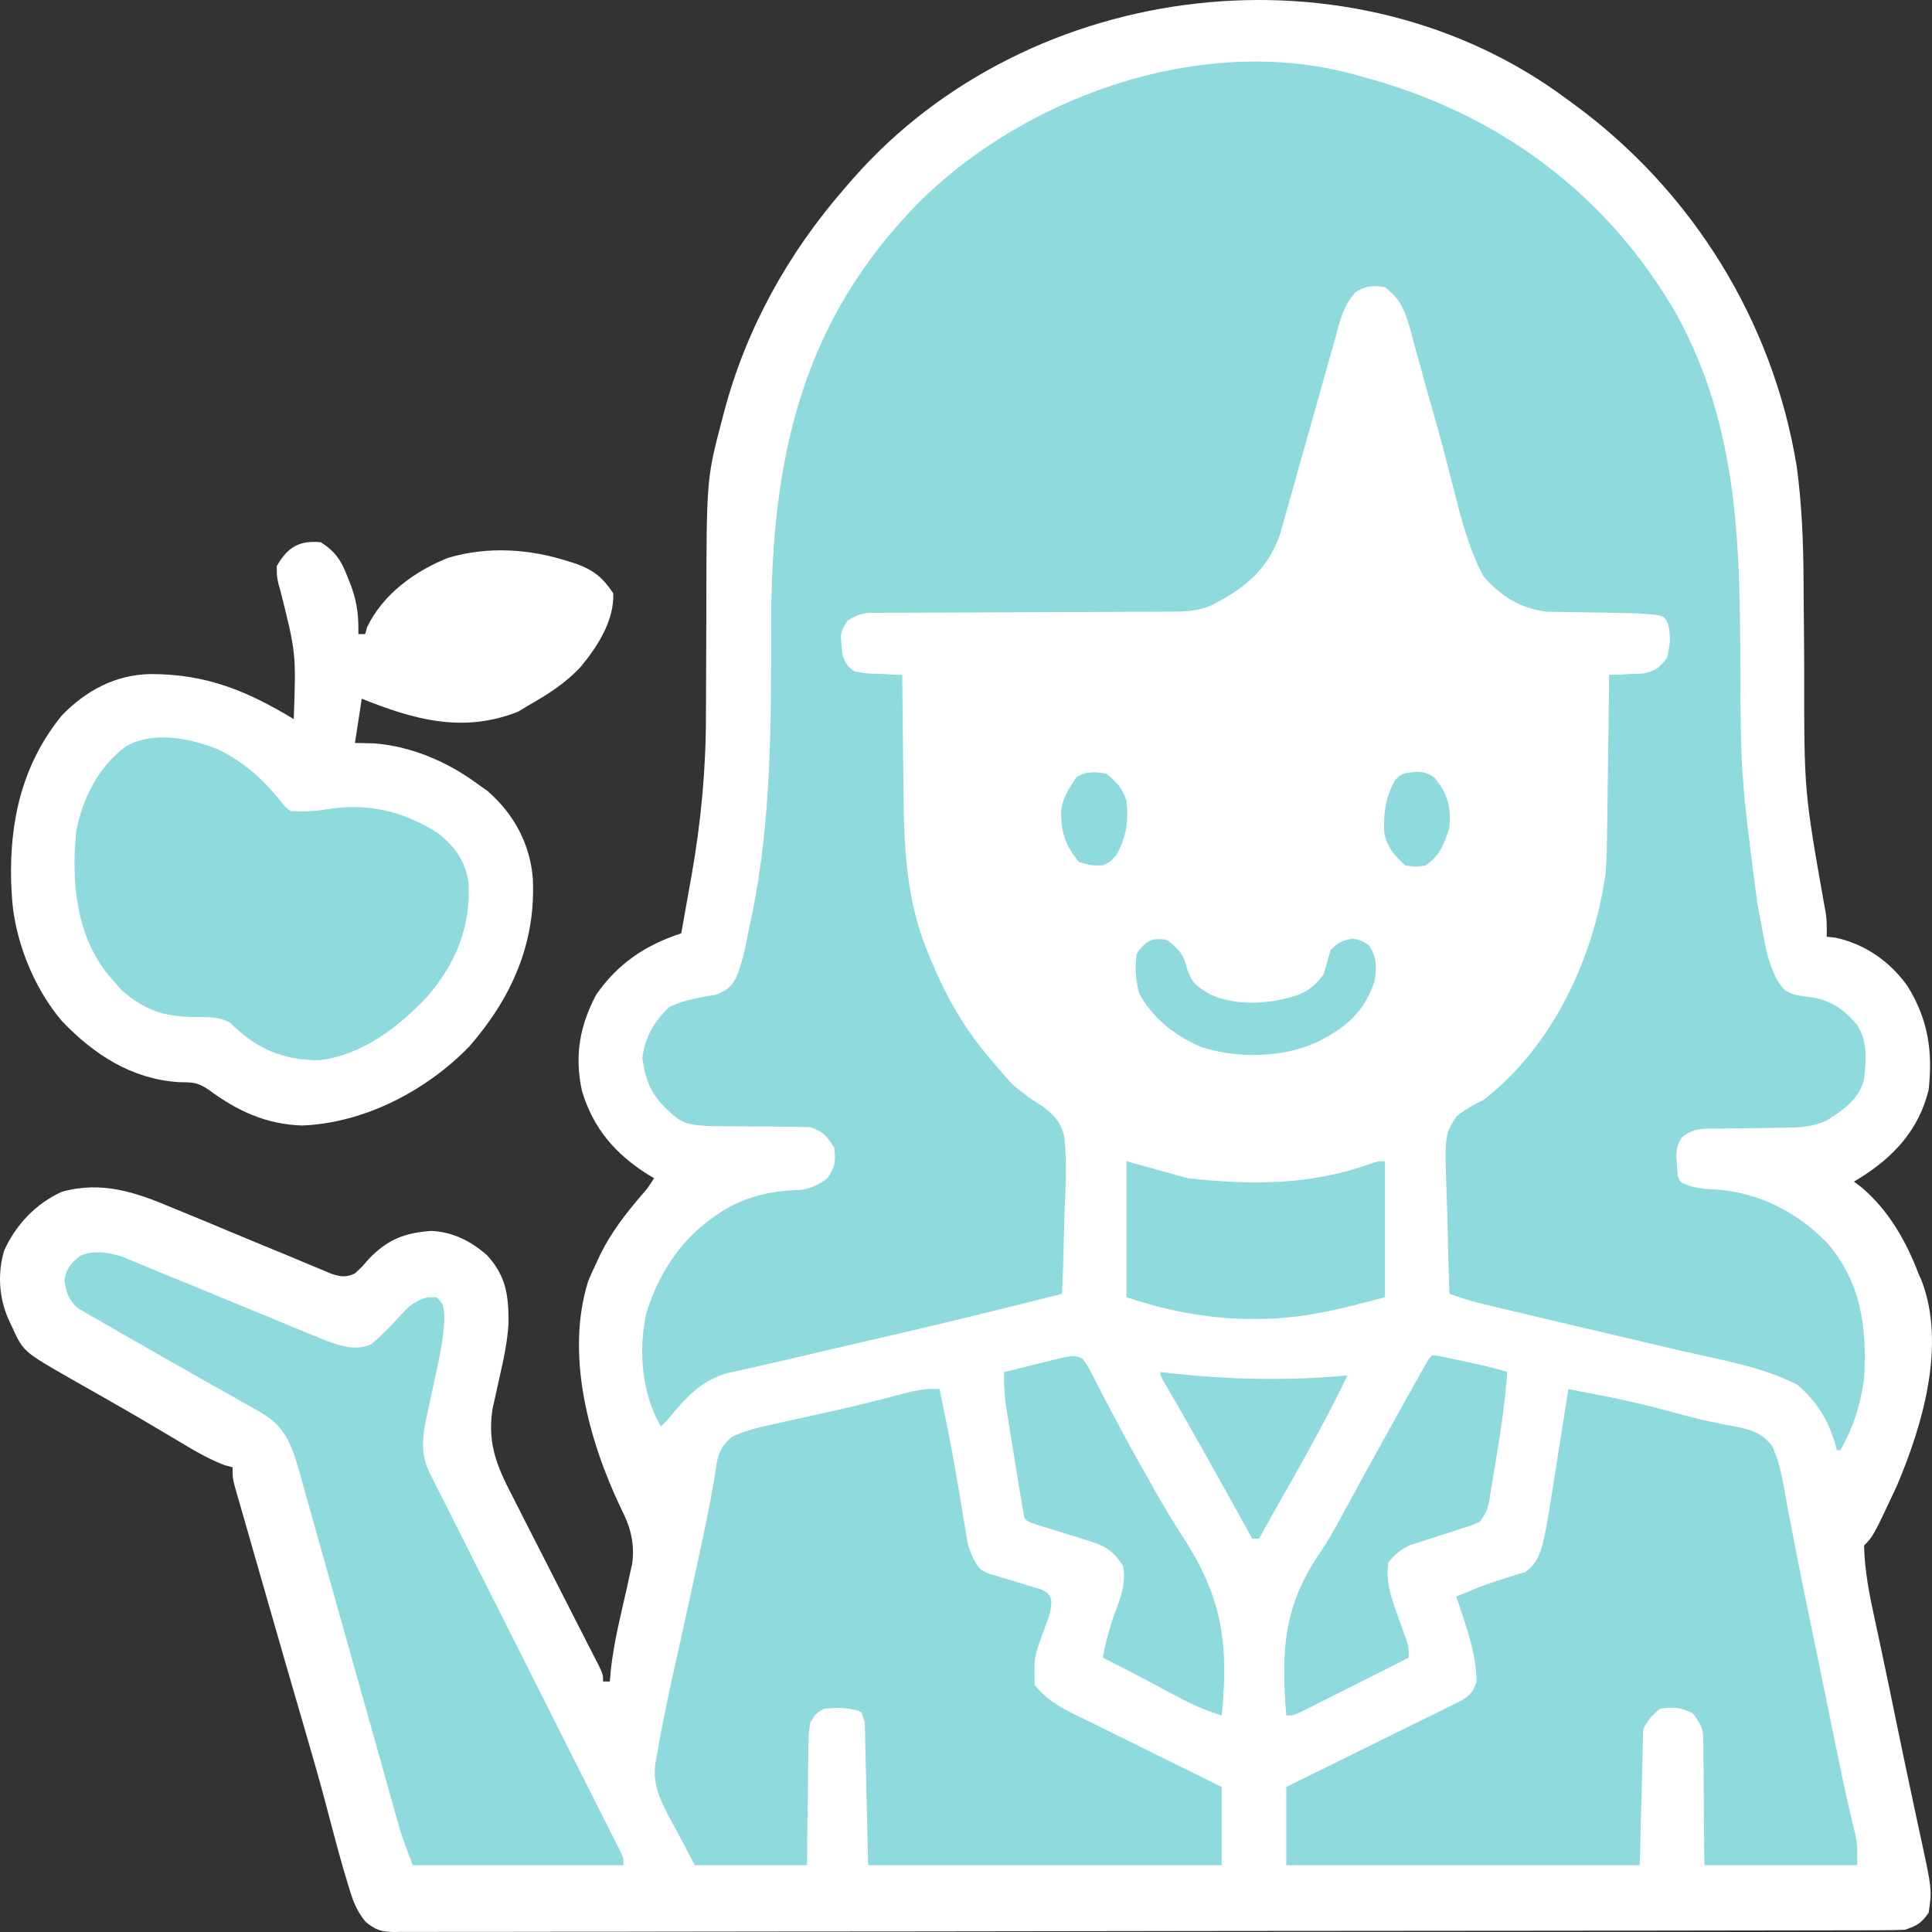
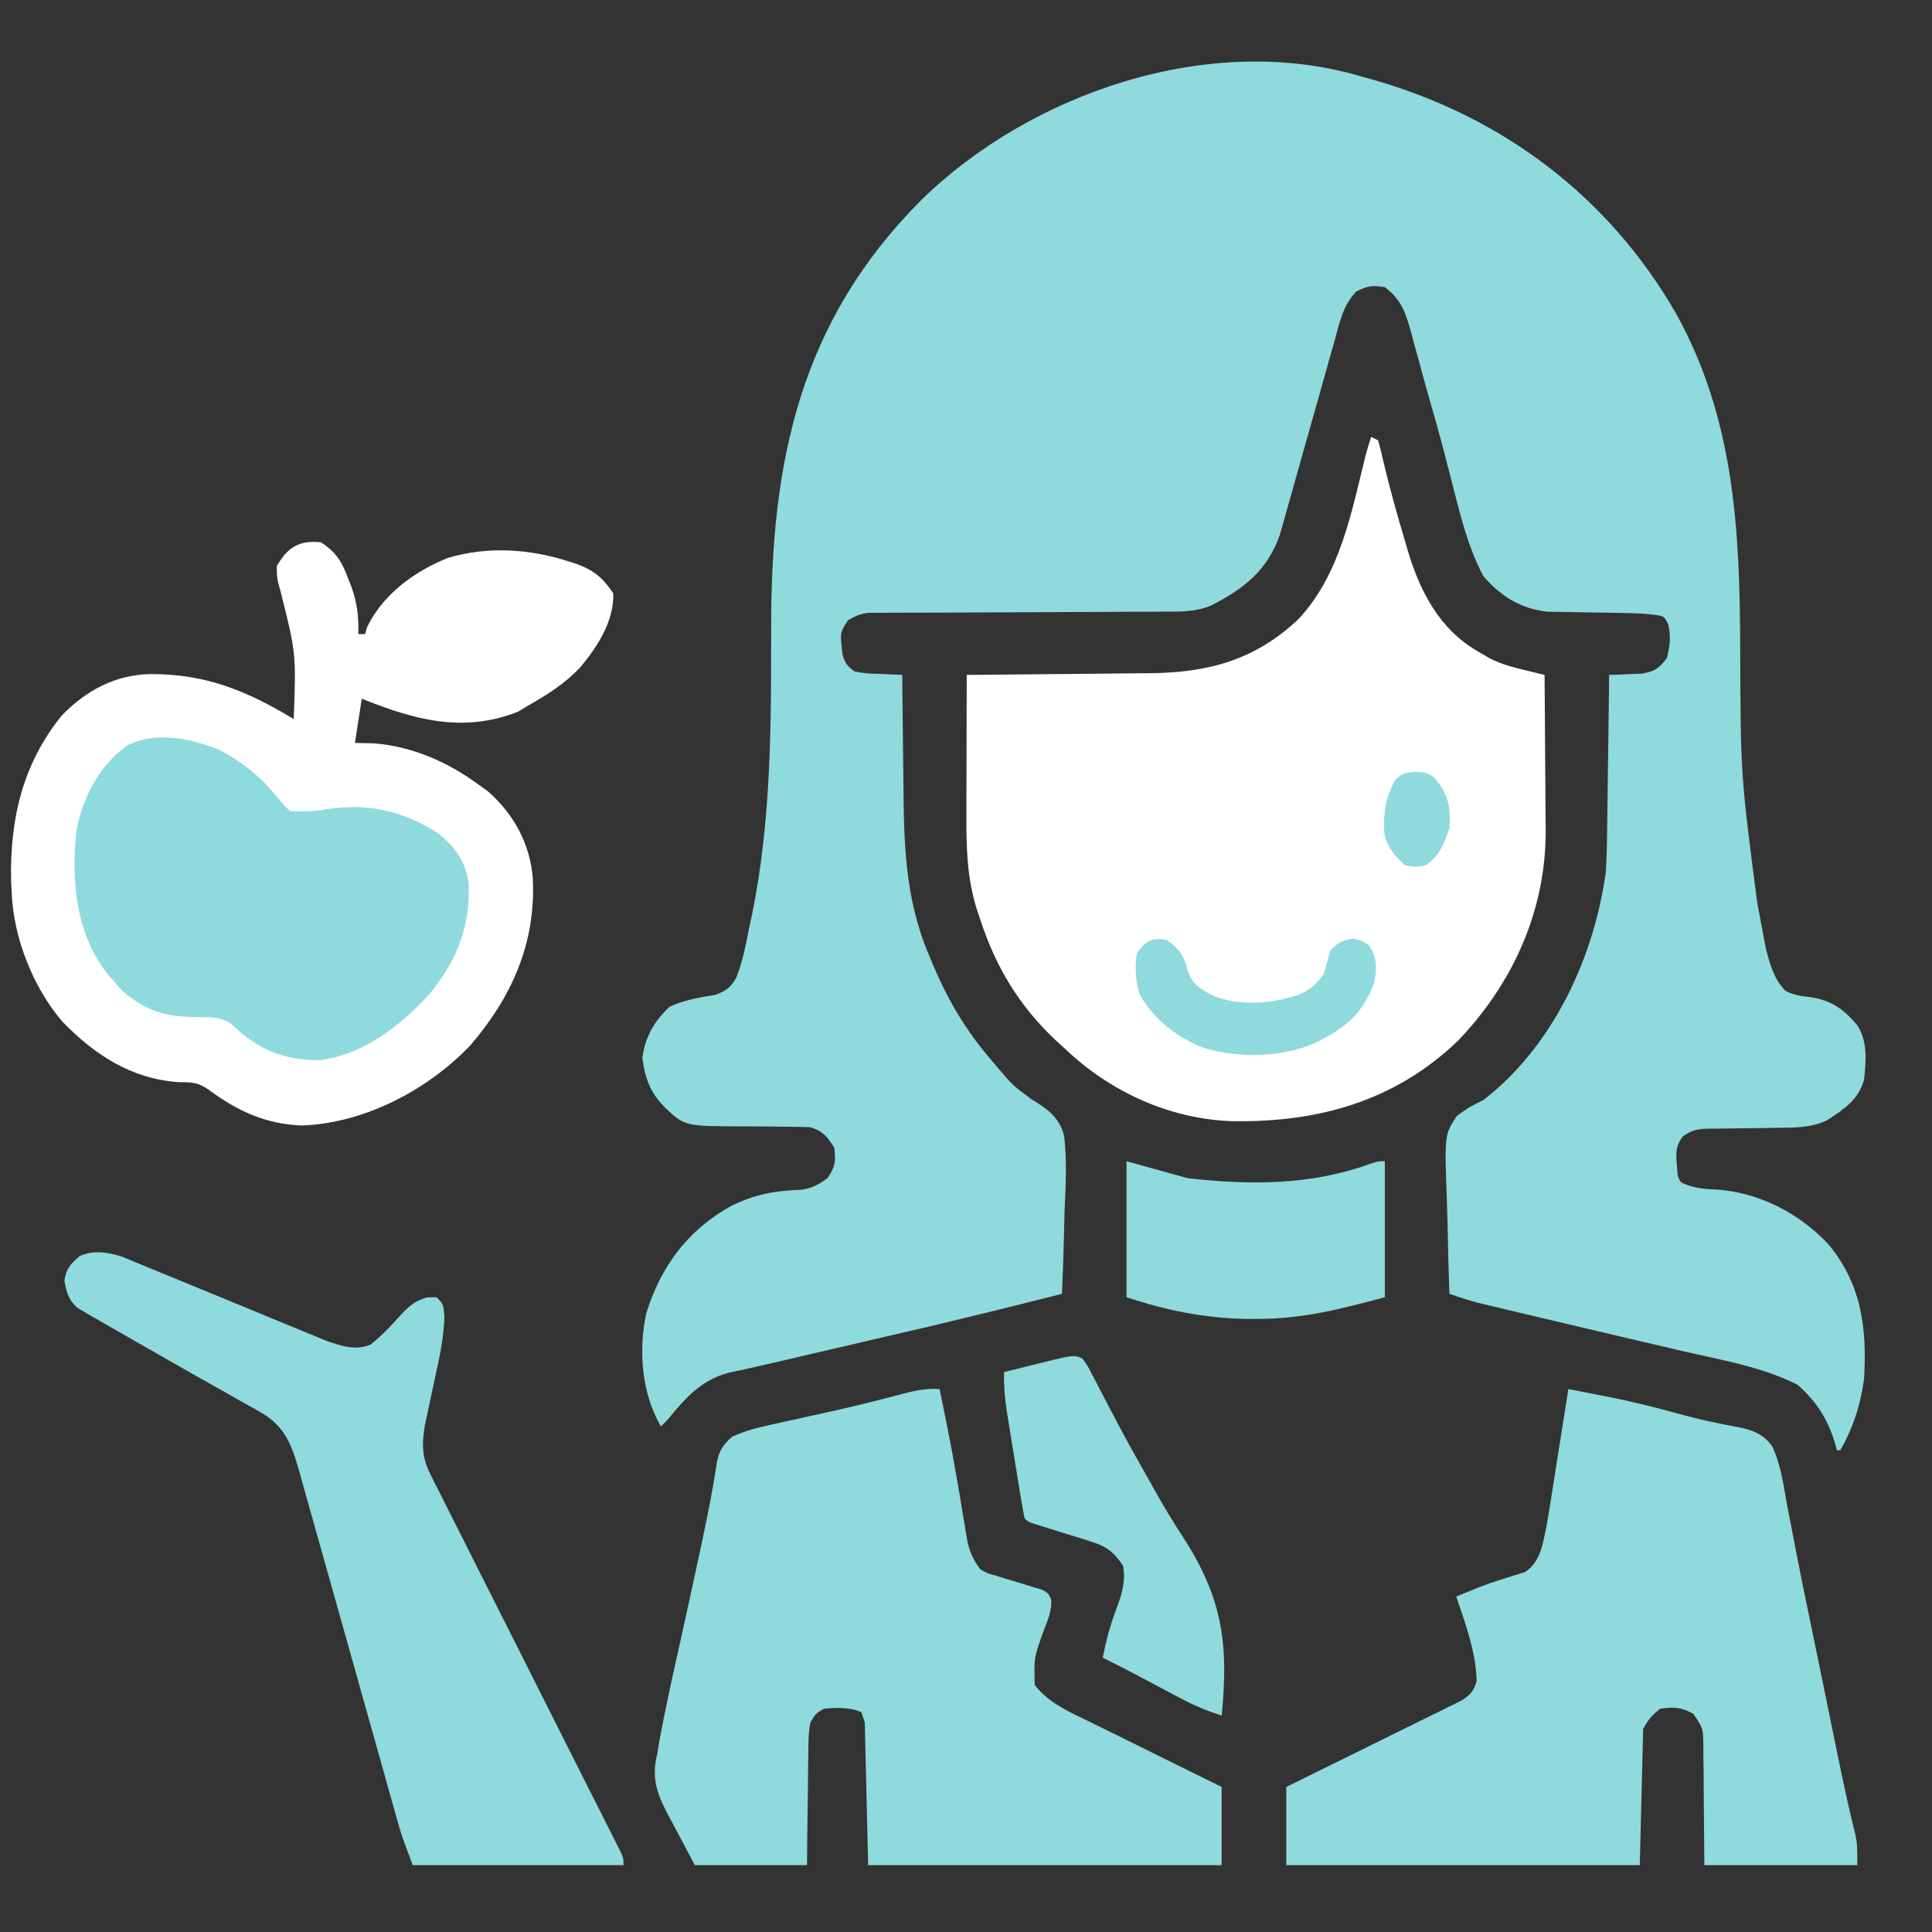
<svg xmlns="http://www.w3.org/2000/svg" width="50" height="50" viewBox="0 0 50 50" fill="none">
  <rect x="0" y="0" width="50" height="50" fill="#333333" stroke="none" />
-   <path d="M40.589 2.593C40.659 2.644 40.659 2.644 40.73 2.696C43.799 4.943 45.885 8.311 46.499 12.07C46.632 13.054 46.671 14.035 46.676 15.027C46.677 15.232 46.678 15.438 46.68 15.643C46.686 16.225 46.691 16.808 46.693 17.39C46.69 20.471 46.69 20.471 47.225 23.494C47.281 23.748 47.282 23.983 47.274 24.243C47.346 24.25 47.419 24.258 47.494 24.265C48.262 24.43 48.907 24.878 49.364 25.516C49.9 26.381 50.024 27.202 49.913 28.204C49.662 29.238 49.01 29.941 48.126 30.492C48.077 30.521 48.028 30.55 47.978 30.58C48.042 30.628 48.106 30.676 48.173 30.725C48.868 31.312 49.328 32.115 49.649 32.956C49.677 33.02 49.705 33.084 49.734 33.15C50.368 34.821 49.754 36.892 49.088 38.46C48.48 39.758 48.48 39.758 48.242 39.997C48.255 40.65 48.382 41.287 48.522 41.922C48.562 42.109 48.602 42.296 48.642 42.483C48.663 42.581 48.684 42.678 48.705 42.778C48.836 43.39 48.961 44.002 49.087 44.615C49.197 45.151 49.309 45.687 49.424 46.223C49.482 46.492 49.539 46.763 49.596 47.033C49.623 47.163 49.651 47.293 49.68 47.423C50.003 48.908 50.003 48.908 49.913 49.502C49.72 49.775 49.613 49.837 49.297 49.942C49.08 49.951 48.865 49.955 48.648 49.954C48.581 49.955 48.514 49.955 48.445 49.955C48.218 49.956 47.992 49.956 47.766 49.956C47.602 49.956 47.439 49.956 47.276 49.957C46.826 49.958 46.376 49.958 45.926 49.959C45.442 49.959 44.957 49.96 44.472 49.961C43.302 49.964 42.131 49.965 40.96 49.966C40.629 49.966 40.299 49.967 39.968 49.967C37.917 49.969 35.866 49.971 33.815 49.972C33.34 49.972 32.865 49.973 32.389 49.973C32.301 49.973 32.301 49.973 32.211 49.973C30.296 49.974 28.381 49.977 26.466 49.981C24.442 49.984 22.418 49.987 20.394 49.987C19.29 49.987 18.186 49.989 17.083 49.991C16.143 49.994 15.204 49.995 14.264 49.994C13.785 49.993 13.305 49.994 12.825 49.996C12.387 49.998 11.948 49.998 11.509 49.996C11.35 49.996 11.191 49.996 11.032 49.998C10.817 49.999 10.601 49.998 10.386 49.997C10.292 49.998 10.292 49.998 10.197 50C9.861 49.994 9.723 49.95 9.459 49.734C9.254 49.477 9.163 49.272 9.065 48.958C9.039 48.874 9.039 48.874 9.012 48.789C8.813 48.14 8.641 47.483 8.469 46.826C8.28 46.105 8.073 45.389 7.864 44.674C7.55 43.601 7.241 42.527 6.933 41.453C6.843 41.139 6.753 40.824 6.662 40.51C6.573 40.199 6.484 39.889 6.395 39.578C6.361 39.461 6.328 39.344 6.294 39.227C6.247 39.066 6.201 38.904 6.155 38.742C6.129 38.651 6.103 38.559 6.075 38.465C6.019 38.237 6.019 38.237 6.019 37.973C5.952 37.955 5.884 37.937 5.815 37.919C5.361 37.747 4.962 37.501 4.546 37.252C4.358 37.141 4.17 37.03 3.982 36.919C3.884 36.861 3.786 36.803 3.685 36.743C3.376 36.561 3.064 36.383 2.752 36.205C2.648 36.146 2.545 36.087 2.441 36.028C2.243 35.915 2.045 35.802 1.846 35.69C0.605 34.98 0.605 34.98 0.318 34.353C0.283 34.279 0.248 34.204 0.212 34.127C-0.029 33.56 -0.066 32.959 0.108 32.364C0.41 31.695 0.927 31.15 1.599 30.844C2.633 30.554 3.519 30.856 4.467 31.26C4.592 31.311 4.718 31.363 4.844 31.414C5.172 31.548 5.499 31.685 5.825 31.822C6.35 32.042 6.877 32.259 7.404 32.475C7.587 32.551 7.769 32.628 7.952 32.705C8.064 32.752 8.176 32.798 8.288 32.844C8.434 32.905 8.434 32.905 8.583 32.968C8.839 33.046 8.944 33.063 9.186 32.956C9.372 32.782 9.372 32.782 9.554 32.571C10.037 32.074 10.476 31.905 11.16 31.856C11.713 31.878 12.197 32.124 12.607 32.488C13.102 33.03 13.164 33.531 13.16 34.246C13.134 34.727 13.031 35.187 12.925 35.657C12.883 35.844 12.841 36.032 12.801 36.219C12.782 36.3 12.764 36.382 12.745 36.465C12.602 37.44 12.902 38.031 13.34 38.874C13.405 39.003 13.47 39.132 13.535 39.261C13.705 39.598 13.877 39.934 14.05 40.27C14.294 40.745 14.536 41.221 14.777 41.697C14.906 41.95 15.035 42.203 15.165 42.456C15.223 42.571 15.282 42.686 15.341 42.801C15.418 42.951 15.418 42.951 15.497 43.105C15.607 43.341 15.607 43.341 15.607 43.517C15.665 43.517 15.723 43.517 15.783 43.517C15.792 43.413 15.801 43.309 15.81 43.202C15.889 42.49 16.066 41.793 16.224 41.096C16.259 40.931 16.259 40.931 16.295 40.764C16.317 40.665 16.339 40.566 16.362 40.465C16.43 39.93 16.316 39.519 16.075 39.045C15.242 37.303 14.623 35.064 15.223 33.154C15.287 32.998 15.357 32.844 15.431 32.692C15.469 32.612 15.506 32.531 15.544 32.448C15.823 31.894 16.177 31.43 16.579 30.959C16.76 30.753 16.76 30.753 16.927 30.492C16.877 30.462 16.827 30.432 16.775 30.401C15.921 29.865 15.345 29.195 15.058 28.22C14.867 27.32 15 26.553 15.431 25.739C15.996 24.932 16.704 24.457 17.631 24.155C17.701 23.765 17.77 23.374 17.839 22.983C17.859 22.876 17.878 22.768 17.898 22.657C18.142 21.272 18.272 19.899 18.27 18.493C18.27 18.268 18.271 18.043 18.273 17.818C18.277 17.179 18.279 16.54 18.28 15.902C18.284 12.393 18.284 12.393 18.686 10.866C18.705 10.793 18.724 10.721 18.743 10.647C19.315 8.497 20.396 6.553 21.853 4.881C21.928 4.794 22.003 4.707 22.08 4.618C26.648 -0.575 35.017 -1.584 40.589 2.593Z" fill="white" />
  <path d="M35.224 1.977C35.336 2.008 35.447 2.039 35.562 2.071C38.904 3.032 41.641 5.094 43.383 8.126C44.882 10.84 45.025 13.695 45.036 16.726C45.047 20.055 45.047 20.055 45.476 23.352C45.511 23.532 45.544 23.713 45.577 23.894C45.599 24.012 45.622 24.13 45.644 24.248C45.664 24.351 45.684 24.454 45.704 24.56C45.804 24.956 45.915 25.345 46.207 25.642C46.43 25.757 46.608 25.781 46.857 25.805C47.394 25.89 47.719 26.118 48.066 26.532C48.341 26.96 48.292 27.45 48.242 27.94C48.102 28.453 47.733 28.701 47.303 28.981C46.885 29.192 46.453 29.184 45.993 29.187C45.864 29.189 45.735 29.191 45.606 29.194C45.404 29.197 45.201 29.199 44.999 29.201C44.803 29.202 44.606 29.205 44.41 29.209C44.35 29.209 44.29 29.209 44.227 29.209C43.935 29.216 43.778 29.244 43.541 29.42C43.345 29.695 43.375 29.897 43.404 30.228C43.413 30.329 43.413 30.329 43.421 30.431C43.483 30.6 43.483 30.6 43.687 30.675C43.943 30.759 44.148 30.776 44.416 30.784C45.524 30.863 46.524 31.377 47.291 32.17C48.18 33.213 48.319 34.373 48.242 35.685C48.15 36.36 47.963 36.941 47.627 37.533C47.598 37.533 47.569 37.533 47.539 37.533C47.526 37.484 47.513 37.435 47.499 37.384C47.312 36.745 47.023 36.279 46.522 35.839C45.6 35.369 44.525 35.193 43.523 34.961C42.934 34.824 42.344 34.685 41.755 34.546C41.626 34.516 41.497 34.485 41.368 34.455C40.991 34.366 40.614 34.277 40.238 34.188C40.125 34.162 40.013 34.135 39.897 34.108C39.593 34.036 39.288 33.964 38.984 33.891C38.851 33.86 38.851 33.86 38.715 33.828C38.592 33.798 38.592 33.798 38.466 33.768C38.396 33.752 38.325 33.735 38.253 33.718C38.002 33.65 37.757 33.569 37.511 33.484C37.489 32.883 37.473 32.282 37.463 31.68C37.458 31.476 37.452 31.272 37.445 31.067C37.383 29.367 37.383 29.367 37.697 28.889C37.922 28.709 38.131 28.59 38.391 28.468C40.187 27.079 41.254 24.789 41.557 22.571C41.584 22.167 41.59 21.764 41.594 21.36C41.595 21.248 41.597 21.136 41.599 21.021C41.603 20.727 41.607 20.432 41.61 20.138C41.614 19.837 41.618 19.535 41.623 19.234C41.631 18.645 41.638 18.055 41.645 17.466C41.763 17.463 41.763 17.463 41.883 17.46C41.986 17.455 42.089 17.45 42.195 17.444C42.297 17.44 42.399 17.436 42.504 17.432C42.835 17.37 42.941 17.292 43.141 17.026C43.222 16.706 43.244 16.481 43.174 16.157C43.071 15.954 43.071 15.954 42.866 15.916C42.561 15.876 42.264 15.868 41.956 15.864C41.828 15.861 41.7 15.859 41.572 15.856C41.372 15.852 41.172 15.849 40.972 15.847C40.778 15.845 40.584 15.841 40.39 15.836C40.274 15.834 40.158 15.833 40.039 15.831C39.357 15.755 38.838 15.428 38.391 14.914C37.997 14.174 37.798 13.356 37.593 12.549C37.536 12.325 37.478 12.102 37.42 11.879C37.377 11.714 37.377 11.714 37.334 11.546C37.222 11.123 37.102 10.703 36.98 10.283C36.898 9.995 36.819 9.707 36.742 9.419C36.692 9.239 36.642 9.06 36.593 8.88C36.569 8.788 36.545 8.697 36.52 8.603C36.378 8.097 36.27 7.751 35.84 7.433C35.528 7.375 35.376 7.399 35.096 7.547C34.749 7.916 34.668 8.345 34.537 8.826C34.507 8.929 34.478 9.033 34.447 9.139C34.353 9.47 34.261 9.802 34.168 10.134C34.106 10.353 34.044 10.572 33.982 10.791C33.862 11.213 33.743 11.634 33.625 12.056C33.597 12.153 33.57 12.251 33.542 12.351C33.493 12.524 33.444 12.698 33.396 12.872C33.337 13.081 33.278 13.29 33.219 13.498C33.188 13.609 33.156 13.72 33.124 13.834C32.806 14.759 32.192 15.236 31.35 15.667C30.95 15.836 30.568 15.832 30.138 15.829C30.054 15.83 29.969 15.831 29.882 15.831C29.604 15.833 29.327 15.833 29.049 15.833C28.855 15.834 28.662 15.835 28.468 15.837C27.96 15.84 27.452 15.842 26.943 15.843C26.128 15.845 25.314 15.849 24.499 15.854C24.214 15.855 23.93 15.855 23.645 15.856C23.471 15.857 23.297 15.857 23.123 15.858C23.004 15.858 23.004 15.858 22.883 15.858C22.81 15.858 22.737 15.859 22.662 15.86C22.599 15.86 22.536 15.86 22.471 15.86C22.259 15.887 22.122 15.945 21.942 16.058C21.75 16.345 21.745 16.395 21.782 16.718C21.789 16.786 21.796 16.855 21.802 16.925C21.867 17.163 21.919 17.232 22.117 17.378C22.419 17.43 22.419 17.43 22.75 17.439C22.918 17.448 22.918 17.448 23.089 17.456C23.175 17.46 23.261 17.463 23.349 17.466C23.349 17.526 23.35 17.586 23.351 17.648C23.356 18.219 23.362 18.79 23.37 19.36C23.374 19.654 23.377 19.947 23.38 20.24C23.393 21.807 23.416 23.243 24.036 24.705C24.067 24.78 24.098 24.855 24.13 24.932C24.522 25.862 24.977 26.645 25.636 27.412C25.697 27.484 25.757 27.557 25.82 27.631C26.213 28.092 26.213 28.092 26.697 28.45C27.103 28.698 27.419 28.914 27.539 29.395C27.617 30.056 27.579 30.719 27.549 31.383C27.544 31.587 27.539 31.791 27.535 31.994C27.523 32.491 27.506 32.988 27.483 33.484C25.886 33.889 24.287 34.282 22.68 34.648C22.117 34.777 21.554 34.909 20.991 35.041C20.777 35.091 20.564 35.141 20.351 35.191C20.25 35.214 20.15 35.238 20.046 35.262C19.839 35.31 19.632 35.357 19.424 35.403C19.323 35.425 19.221 35.448 19.117 35.471C19.026 35.49 18.936 35.51 18.843 35.53C18.136 35.723 17.73 36.19 17.28 36.741C17.221 36.799 17.163 36.857 17.104 36.917C16.605 36.055 16.518 34.958 16.724 33.994C17.099 32.777 17.793 31.843 18.907 31.218C19.513 30.915 20.051 30.813 20.728 30.792C21.016 30.75 21.18 30.663 21.414 30.492C21.62 30.183 21.633 30.064 21.59 29.7C21.401 29.406 21.308 29.283 20.974 29.172C20.748 29.163 20.525 29.16 20.299 29.159C20.163 29.158 20.027 29.156 19.891 29.154C19.677 29.152 19.463 29.15 19.249 29.15C17.715 29.148 17.715 29.148 17.192 28.644C16.823 28.266 16.694 27.903 16.625 27.384C16.69 26.841 16.929 26.433 17.324 26.058C17.709 25.879 18.09 25.814 18.509 25.748C18.785 25.648 18.905 25.562 19.051 25.307C19.227 24.879 19.306 24.425 19.396 23.974C19.418 23.876 19.439 23.778 19.461 23.677C19.965 21.213 19.958 18.727 19.957 16.226C19.956 11.937 20.7 8.335 23.831 5.188C26.676 2.398 31.314 0.817 35.224 1.977Z" fill="#8FDADC" />
  <path d="M35.487 11.306C35.574 11.349 35.574 11.349 35.663 11.394C35.718 11.581 35.763 11.77 35.806 11.96C35.966 12.64 36.155 13.31 36.355 13.979C36.397 14.123 36.397 14.123 36.439 14.27C36.764 15.341 37.268 16.299 38.263 16.867C38.361 16.924 38.459 16.982 38.56 17.041C38.853 17.19 39.148 17.267 39.467 17.344C39.562 17.367 39.657 17.39 39.755 17.414C39.827 17.431 39.899 17.449 39.973 17.466C39.98 18.146 39.984 18.825 39.987 19.504C39.989 19.735 39.99 19.966 39.993 20.196C39.996 20.53 39.998 20.863 39.999 21.197C40 21.298 40.001 21.399 40.003 21.504C40.003 23.575 39.154 25.45 37.733 26.934C36.103 28.5 34.112 29.051 31.903 29.016C30.288 28.968 28.738 28.263 27.57 27.148C27.489 27.074 27.408 27.001 27.325 26.926C26.38 26.037 25.774 25.037 25.371 23.803C25.331 23.683 25.331 23.683 25.289 23.561C25.028 22.744 25.007 21.962 25.011 21.111C25.011 21.006 25.011 20.902 25.011 20.794C25.012 20.462 25.013 20.13 25.014 19.799C25.014 19.573 25.015 19.347 25.015 19.121C25.016 18.57 25.017 18.018 25.019 17.466C25.127 17.466 25.127 17.466 25.236 17.465C25.914 17.46 26.592 17.453 27.27 17.446C27.618 17.442 27.967 17.438 28.315 17.436C28.652 17.434 28.989 17.43 29.326 17.426C29.454 17.424 29.582 17.423 29.71 17.423C31.248 17.415 32.479 17.092 33.614 16.012C34.691 14.848 34.975 13.257 35.347 11.766C35.388 11.611 35.436 11.458 35.487 11.306Z" fill="white" />
  <path d="M8.306 14.034C8.679 14.277 8.829 14.502 8.988 14.914C9.024 15.005 9.059 15.096 9.096 15.189C9.247 15.617 9.283 15.953 9.274 16.41C9.332 16.41 9.39 16.41 9.45 16.41C9.474 16.323 9.474 16.323 9.499 16.234C9.909 15.378 10.734 14.78 11.599 14.436C12.632 14.133 13.7 14.202 14.716 14.529C14.782 14.55 14.847 14.57 14.914 14.592C15.368 14.756 15.602 14.952 15.871 15.354C15.898 16.064 15.463 16.734 15.024 17.263C14.629 17.686 14.172 17.974 13.672 18.259C13.585 18.311 13.498 18.364 13.408 18.418C11.984 18.982 10.716 18.625 9.362 18.082C9.304 18.46 9.246 18.838 9.186 19.227C9.347 19.23 9.509 19.234 9.675 19.238C10.639 19.311 11.574 19.71 12.352 20.283C12.441 20.346 12.53 20.41 12.622 20.475C13.305 21.071 13.725 21.854 13.79 22.75C13.867 24.415 13.241 25.819 12.155 27.072C11.043 28.224 9.428 29.068 7.811 29.128C6.88 29.094 6.141 28.752 5.403 28.204C5.1 28.001 4.985 28.011 4.628 28.006C3.403 27.926 2.433 27.292 1.604 26.427C0.848 25.538 0.35 24.268 0.302 23.099C0.297 23.005 0.292 22.91 0.288 22.812C0.248 21.225 0.581 19.771 1.599 18.517C2.227 17.868 2.99 17.462 3.889 17.445C5.326 17.44 6.383 17.873 7.602 18.61C7.664 16.904 7.664 16.904 7.251 15.266C7.178 15.035 7.158 14.897 7.163 14.65C7.447 14.158 7.744 13.979 8.306 14.034Z" fill="white" />
  <path d="M24.316 35.949C24.365 36.191 24.415 36.433 24.464 36.675C24.48 36.751 24.495 36.828 24.511 36.907C24.608 37.39 24.697 37.873 24.779 38.359C24.798 38.469 24.817 38.579 24.837 38.693C24.873 38.911 24.91 39.129 24.945 39.347C24.963 39.448 24.98 39.549 24.997 39.653C25.02 39.788 25.02 39.788 25.042 39.925C25.114 40.2 25.199 40.387 25.371 40.613C25.56 40.722 25.56 40.722 25.779 40.779C25.896 40.816 25.896 40.816 26.015 40.854C26.097 40.878 26.178 40.902 26.262 40.927C26.424 40.975 26.585 41.025 26.746 41.076C26.818 41.097 26.889 41.118 26.963 41.14C27.13 41.229 27.13 41.229 27.204 41.396C27.227 41.693 27.107 41.947 27.004 42.219C26.76 42.898 26.76 42.898 26.778 43.606C27.155 44.089 27.683 44.306 28.223 44.57C28.32 44.618 28.417 44.666 28.517 44.716C28.826 44.869 29.135 45.021 29.445 45.173C29.655 45.277 29.865 45.381 30.074 45.485C30.588 45.74 31.102 45.993 31.616 46.246C31.616 46.914 31.616 47.582 31.616 48.27C28.598 48.27 25.579 48.27 22.468 48.27C22.425 46.44 22.425 46.44 22.38 44.574C22.351 44.486 22.322 44.399 22.292 44.31C21.985 44.179 21.652 44.192 21.325 44.222C21.116 44.341 21.116 44.341 20.973 44.574C20.919 44.854 20.92 45.132 20.919 45.417C20.918 45.498 20.916 45.58 20.915 45.664C20.911 45.924 20.909 46.184 20.907 46.444C20.904 46.62 20.902 46.797 20.899 46.973C20.892 47.406 20.889 47.838 20.885 48.27C19.927 48.27 18.969 48.27 17.982 48.27C17.806 47.938 17.63 47.606 17.449 47.264C17.365 47.109 17.365 47.109 17.279 46.951C16.984 46.376 16.855 45.997 17.015 45.366C17.03 45.266 17.046 45.166 17.062 45.064C17.219 44.226 17.401 43.394 17.588 42.562C17.761 41.788 17.93 41.013 18.096 40.237C18.122 40.112 18.149 39.987 18.176 39.862C18.32 39.187 18.455 38.514 18.554 37.831C18.616 37.537 18.723 37.375 18.95 37.181C19.281 37.029 19.612 36.946 19.967 36.868C20.08 36.843 20.193 36.818 20.309 36.792C20.429 36.766 20.55 36.74 20.671 36.713C20.917 36.659 21.163 36.604 21.41 36.549C21.47 36.535 21.531 36.522 21.594 36.508C22.182 36.376 22.767 36.23 23.35 36.074C23.679 35.988 23.975 35.926 24.316 35.949Z" fill="#8FDADC" />
  <path d="M40.59 35.949C40.865 36.002 41.14 36.057 41.416 36.111C41.493 36.126 41.569 36.141 41.648 36.156C42.311 36.288 42.961 36.454 43.612 36.634C43.887 36.708 44.162 36.772 44.442 36.828C44.509 36.843 44.577 36.857 44.647 36.871C44.774 36.897 44.902 36.921 45.03 36.944C45.384 37.017 45.646 37.129 45.862 37.427C46.091 37.904 46.157 38.446 46.252 38.963C46.278 39.097 46.304 39.231 46.33 39.365C46.385 39.643 46.438 39.921 46.491 40.2C46.602 40.776 46.721 41.351 46.841 41.925C46.905 42.234 46.968 42.542 47.031 42.85C47.044 42.912 47.057 42.973 47.07 43.036C47.15 43.429 47.231 43.821 47.311 44.214C47.366 44.484 47.422 44.753 47.477 45.023C47.503 45.15 47.529 45.277 47.555 45.404C47.697 46.102 47.846 46.797 48.019 47.489C48.066 47.742 48.066 47.742 48.066 48.27C46.76 48.27 45.454 48.27 44.108 48.27C44.092 46.444 44.092 46.444 44.09 45.869C44.087 45.718 44.085 45.567 44.082 45.417C44.083 45.339 44.083 45.261 44.083 45.18C44.075 44.719 44.075 44.719 43.816 44.348C43.506 44.182 43.311 44.171 42.965 44.222C42.756 44.386 42.642 44.514 42.525 44.75C42.496 45.911 42.467 47.073 42.437 48.27C39.418 48.27 36.399 48.27 33.289 48.27C33.289 47.602 33.289 46.934 33.289 46.246C33.503 46.141 33.503 46.141 33.722 46.033C34.194 45.801 34.666 45.568 35.137 45.335C35.423 45.193 35.709 45.052 35.996 44.911C36.272 44.776 36.548 44.639 36.824 44.502C36.98 44.425 37.137 44.348 37.294 44.272C37.389 44.224 37.485 44.177 37.583 44.128C37.666 44.086 37.751 44.045 37.837 44.002C38.06 43.855 38.132 43.769 38.215 43.518C38.202 42.751 37.926 42.038 37.687 41.317C37.809 41.268 37.932 41.218 38.055 41.169C38.134 41.136 38.214 41.103 38.296 41.07C38.484 40.997 38.676 40.931 38.87 40.872C38.971 40.839 39.072 40.806 39.177 40.773C39.272 40.744 39.367 40.716 39.465 40.687C39.868 40.421 39.922 39.974 40.02 39.516C40.062 39.287 40.099 39.058 40.134 38.828C40.154 38.704 40.154 38.704 40.175 38.577C40.216 38.315 40.257 38.053 40.298 37.791C40.327 37.613 40.355 37.434 40.383 37.255C40.453 36.82 40.521 36.384 40.59 35.949Z" fill="#8FDADC" />
  <path d="M3.147 32.518C3.249 32.559 3.35 32.602 3.455 32.645C3.511 32.668 3.568 32.691 3.626 32.715C3.812 32.79 3.996 32.867 4.181 32.945C4.311 32.998 4.441 33.051 4.571 33.104C4.911 33.243 5.252 33.384 5.592 33.524C6.136 33.75 6.681 33.974 7.226 34.197C7.416 34.275 7.605 34.353 7.794 34.432C7.912 34.48 8.029 34.528 8.146 34.576C8.247 34.618 8.349 34.66 8.453 34.703C8.843 34.837 9.201 34.96 9.591 34.797C9.891 34.558 10.146 34.283 10.401 33.999C10.612 33.777 10.758 33.664 11.054 33.576C11.134 33.574 11.215 33.573 11.298 33.572C11.474 33.748 11.474 33.748 11.501 34.072C11.488 34.684 11.339 35.28 11.21 35.877C11.172 36.054 11.134 36.232 11.097 36.41C11.063 36.57 11.029 36.73 10.995 36.891C10.913 37.379 10.918 37.72 11.143 38.165C11.187 38.253 11.23 38.341 11.275 38.431C11.324 38.526 11.373 38.621 11.422 38.719C11.473 38.82 11.524 38.921 11.576 39.025C11.714 39.302 11.854 39.578 11.994 39.853C12.14 40.142 12.285 40.431 12.43 40.721C12.705 41.268 12.981 41.815 13.258 42.362C13.753 43.342 14.246 44.323 14.74 45.305C14.913 45.649 15.086 45.993 15.26 46.337C15.342 46.5 15.424 46.662 15.506 46.824C15.606 47.023 15.706 47.221 15.806 47.419C15.85 47.506 15.894 47.592 15.939 47.682C15.977 47.758 16.015 47.833 16.055 47.911C16.136 48.094 16.136 48.094 16.136 48.27C14.336 48.27 12.536 48.27 10.682 48.27C10.385 47.478 10.385 47.478 10.279 47.097C10.254 47.011 10.23 46.925 10.205 46.836C10.18 46.744 10.154 46.652 10.127 46.557C10.1 46.458 10.072 46.359 10.043 46.258C9.983 46.044 9.923 45.83 9.864 45.617C9.769 45.279 9.674 44.941 9.578 44.602C9.307 43.642 9.037 42.681 8.768 41.72C8.619 41.188 8.469 40.656 8.319 40.124C8.239 39.843 8.161 39.563 8.082 39.282C7.995 38.968 7.906 38.655 7.818 38.343C7.792 38.25 7.767 38.158 7.741 38.062C7.554 37.41 7.372 36.905 6.754 36.557C6.673 36.51 6.591 36.464 6.507 36.415C6.419 36.367 6.331 36.318 6.24 36.267C6.148 36.215 6.057 36.163 5.962 36.109C5.712 35.967 5.462 35.827 5.212 35.686C4.771 35.438 4.333 35.186 3.895 34.935C3.737 34.845 3.578 34.755 3.42 34.665C3.143 34.507 2.866 34.348 2.59 34.188C2.517 34.147 2.444 34.105 2.368 34.062C2.305 34.025 2.242 33.988 2.177 33.949C2.124 33.918 2.071 33.888 2.017 33.856C1.777 33.659 1.717 33.437 1.666 33.138C1.717 32.827 1.826 32.709 2.062 32.506C2.421 32.347 2.781 32.406 3.147 32.518Z" fill="#8FDADC" />
  <path d="M5.667 19.403C6.326 19.74 6.792 20.149 7.251 20.723C7.372 20.876 7.372 20.876 7.515 20.987C7.848 21.009 8.132 21.002 8.46 20.943C9.531 20.778 10.414 20.982 11.329 21.558C11.777 21.914 12.05 22.29 12.128 22.86C12.181 24.006 11.794 24.94 11.044 25.806C10.302 26.591 9.376 27.302 8.266 27.438C7.319 27.443 6.634 27.139 5.959 26.473C5.647 26.293 5.344 26.324 4.991 26.322C4.206 26.299 3.743 26.14 3.144 25.624C3.043 25.507 3.043 25.507 2.941 25.387C2.897 25.338 2.854 25.288 2.809 25.237C1.96 24.199 1.844 22.81 1.973 21.515C2.141 20.645 2.545 19.849 3.259 19.315C3.981 18.907 4.935 19.107 5.667 19.403Z" fill="#8FDADC" />
-   <path d="M37.072 35.068C37.231 35.089 37.231 35.089 37.436 35.134C37.547 35.157 37.547 35.157 37.66 35.181C37.738 35.199 37.816 35.216 37.896 35.233C38.012 35.258 38.012 35.258 38.13 35.283C38.428 35.348 38.717 35.412 39.007 35.508C38.955 36.233 38.854 36.947 38.734 37.663C38.704 37.843 38.675 38.023 38.646 38.202C38.627 38.316 38.609 38.43 38.589 38.547C38.572 38.651 38.555 38.754 38.538 38.86C38.479 39.117 38.479 39.117 38.303 39.381C38.103 39.47 38.103 39.47 37.856 39.548C37.767 39.578 37.677 39.607 37.586 39.637C37.398 39.697 37.209 39.757 37.021 39.817C36.887 39.861 36.887 39.861 36.751 39.906C36.669 39.932 36.587 39.958 36.503 39.984C36.248 40.099 36.105 40.221 35.928 40.437C35.856 40.958 36.017 41.386 36.192 41.867C36.242 42.007 36.291 42.147 36.34 42.287C36.362 42.348 36.385 42.409 36.407 42.472C36.456 42.637 36.456 42.637 36.456 42.901C36.033 43.115 35.611 43.328 35.188 43.541C35.044 43.613 34.9 43.685 34.756 43.758C34.55 43.862 34.343 43.966 34.136 44.07C34.072 44.103 34.007 44.136 33.941 44.169C33.485 44.397 33.485 44.397 33.289 44.397C33.158 42.733 33.204 41.569 34.18 40.159C34.464 39.728 34.704 39.273 34.949 38.819C35.096 38.547 35.245 38.276 35.394 38.006C35.424 37.952 35.453 37.899 35.484 37.843C35.804 37.262 36.127 36.682 36.45 36.102C36.503 36.008 36.555 35.914 36.609 35.817C36.657 35.731 36.706 35.645 36.755 35.556C36.797 35.481 36.839 35.406 36.883 35.328C36.983 35.156 36.983 35.156 37.072 35.068Z" fill="#8FDADC" />
  <path d="M28.011 35.157C28.137 35.328 28.137 35.328 28.255 35.556C28.299 35.641 28.344 35.725 28.39 35.812C28.437 35.904 28.484 35.997 28.533 36.092C28.635 36.287 28.738 36.481 28.841 36.676C28.893 36.776 28.945 36.875 28.999 36.977C29.186 37.328 29.379 37.675 29.576 38.02C29.669 38.184 29.762 38.349 29.854 38.515C30.108 38.972 30.375 39.415 30.663 39.852C31.656 41.412 31.794 42.601 31.617 44.398C31.263 44.287 30.942 44.156 30.614 43.983C30.483 43.914 30.483 43.914 30.349 43.844C30.26 43.796 30.17 43.748 30.078 43.699C29.899 43.605 29.72 43.51 29.542 43.416C29.459 43.372 29.376 43.328 29.291 43.283C29.041 43.153 28.791 43.026 28.538 42.901C28.627 42.452 28.735 42.041 28.901 41.614C29.042 41.235 29.131 40.934 29.066 40.525C28.827 40.161 28.634 40.019 28.221 39.891C28.127 39.861 28.034 39.831 27.937 39.8C27.84 39.771 27.742 39.741 27.642 39.711C27.448 39.65 27.255 39.589 27.061 39.528C26.933 39.489 26.933 39.489 26.801 39.449C26.603 39.381 26.603 39.381 26.515 39.293C26.47 39.059 26.429 38.826 26.391 38.591C26.374 38.484 26.374 38.484 26.356 38.376C26.331 38.225 26.307 38.075 26.283 37.924C26.246 37.695 26.208 37.465 26.171 37.236C26.147 37.09 26.123 36.944 26.1 36.797C26.088 36.729 26.077 36.661 26.066 36.591C26.008 36.226 25.975 35.88 25.987 35.508C26.086 35.484 26.184 35.46 26.286 35.435C26.416 35.402 26.545 35.37 26.675 35.338C26.772 35.314 26.772 35.314 26.871 35.289C27.787 35.061 27.787 35.061 28.011 35.157Z" fill="#8FDADC" />
  <path d="M29.154 30.052C29.677 30.197 30.199 30.342 30.738 30.492C32.354 30.672 33.909 30.678 35.453 30.123C35.663 30.052 35.663 30.052 35.839 30.052C35.839 31.214 35.839 32.376 35.839 33.572C34.696 33.878 33.713 34.135 32.546 34.133C32.41 34.133 32.41 34.133 32.272 34.133C31.194 34.118 30.174 33.913 29.154 33.572C29.154 32.411 29.154 31.249 29.154 30.052Z" fill="#8FDADC" />
-   <path d="M30.033 35.508C30.146 35.521 30.259 35.534 30.375 35.547C31.883 35.709 33.361 35.737 34.871 35.597C34.346 36.69 33.758 37.744 33.156 38.797C32.963 39.136 32.773 39.478 32.584 39.821C32.526 39.821 32.468 39.821 32.408 39.821C32.374 39.759 32.339 39.696 32.304 39.632C32.141 39.338 31.978 39.043 31.814 38.748C31.77 38.669 31.77 38.669 31.725 38.587C31.271 37.768 30.811 36.952 30.342 36.141C30.301 36.07 30.26 35.999 30.218 35.926C30.164 35.833 30.164 35.833 30.109 35.739C30.033 35.597 30.033 35.597 30.033 35.508Z" fill="#8FDADC" />
  <path d="M30.21 24.331C30.513 24.564 30.635 24.704 30.722 25.079C30.852 25.462 31.001 25.547 31.339 25.744C32.05 26.055 32.908 25.982 33.627 25.737C33.912 25.609 34.073 25.464 34.257 25.211C34.317 25.006 34.376 24.801 34.433 24.595C34.623 24.392 34.732 24.34 35.004 24.293C35.224 24.331 35.224 24.331 35.428 24.463C35.634 24.769 35.631 25.035 35.576 25.387C35.297 26.212 34.836 26.588 34.081 26.971C33.203 27.382 31.993 27.398 31.079 27.093C30.401 26.798 29.847 26.37 29.485 25.717C29.39 25.369 29.365 25.041 29.419 24.683C29.633 24.357 29.824 24.246 30.21 24.331Z" fill="#8FDADC" />
  <path d="M36.614 19.975C36.836 19.979 36.946 19.991 37.123 20.128C37.477 20.546 37.553 20.89 37.51 21.427C37.372 21.842 37.264 22.148 36.894 22.395C36.641 22.439 36.641 22.439 36.366 22.395C36.095 22.159 35.855 21.868 35.82 21.503C35.811 20.993 35.858 20.645 36.102 20.195C36.278 20.019 36.278 20.019 36.614 19.975Z" fill="#8FDADC" />
-   <path d="M28.625 20.019C28.903 20.242 29.04 20.384 29.153 20.723C29.207 21.258 29.152 21.661 28.889 22.131C28.735 22.307 28.735 22.307 28.537 22.395C28.23 22.401 28.23 22.401 27.922 22.307C27.575 21.887 27.455 21.536 27.462 20.992C27.499 20.649 27.668 20.399 27.856 20.118C28.119 19.948 28.322 19.977 28.625 20.019Z" fill="#8FDADC" />
  <path d="M13.122 15.965C13.183 15.965 13.244 15.966 13.308 15.966C13.458 15.967 13.609 15.969 13.759 15.97C13.562 16.421 13.217 16.646 12.782 16.849C12.291 17.034 11.819 17.078 11.296 17.026C11.239 16.997 11.18 16.968 11.121 16.938C11.248 16.624 11.399 16.488 11.681 16.306C11.749 16.261 11.817 16.216 11.887 16.17C12.29 15.946 12.668 15.959 13.122 15.965Z" fill="white" />
</svg>